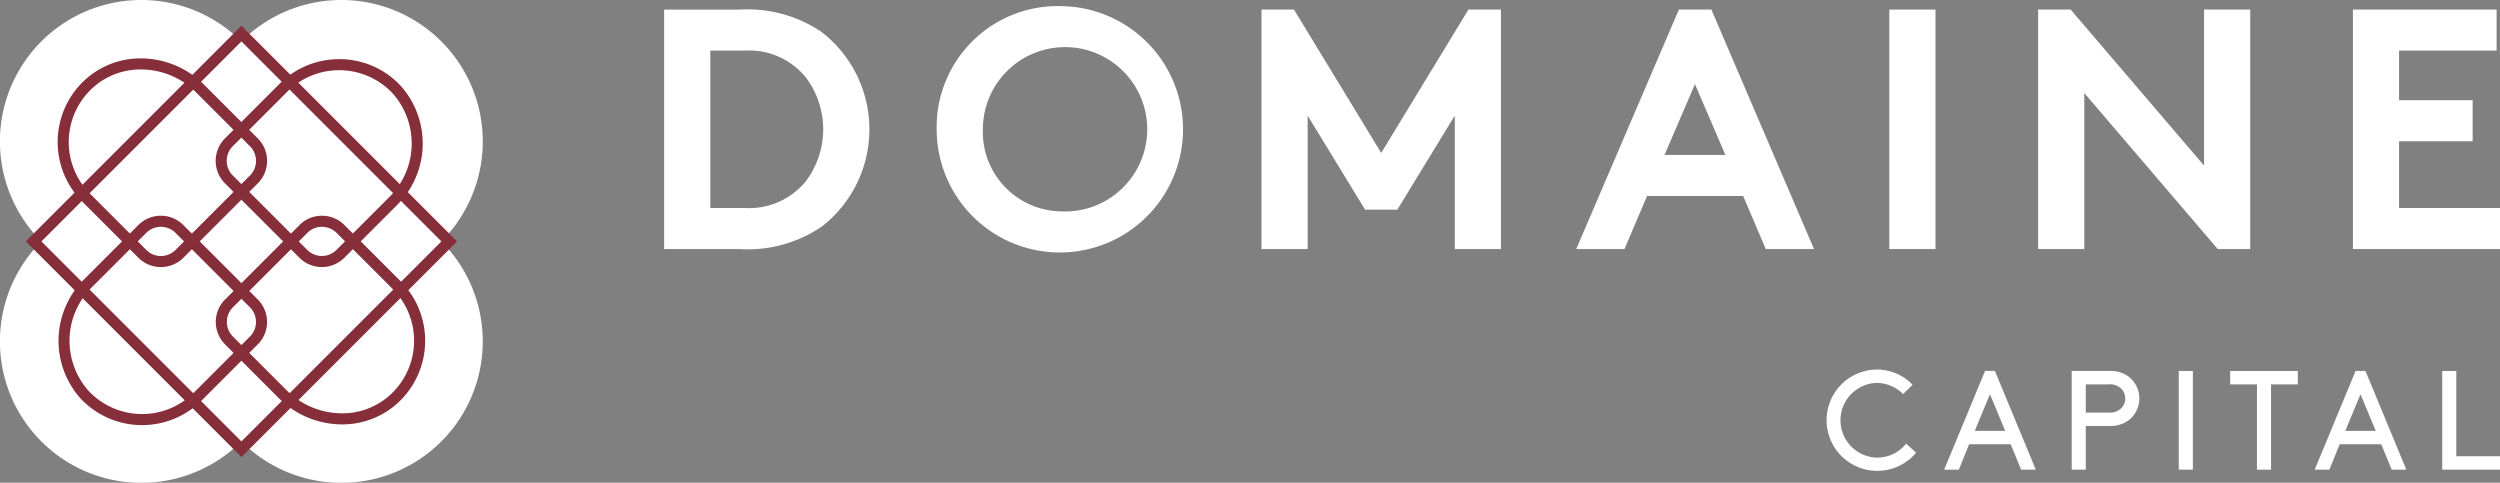
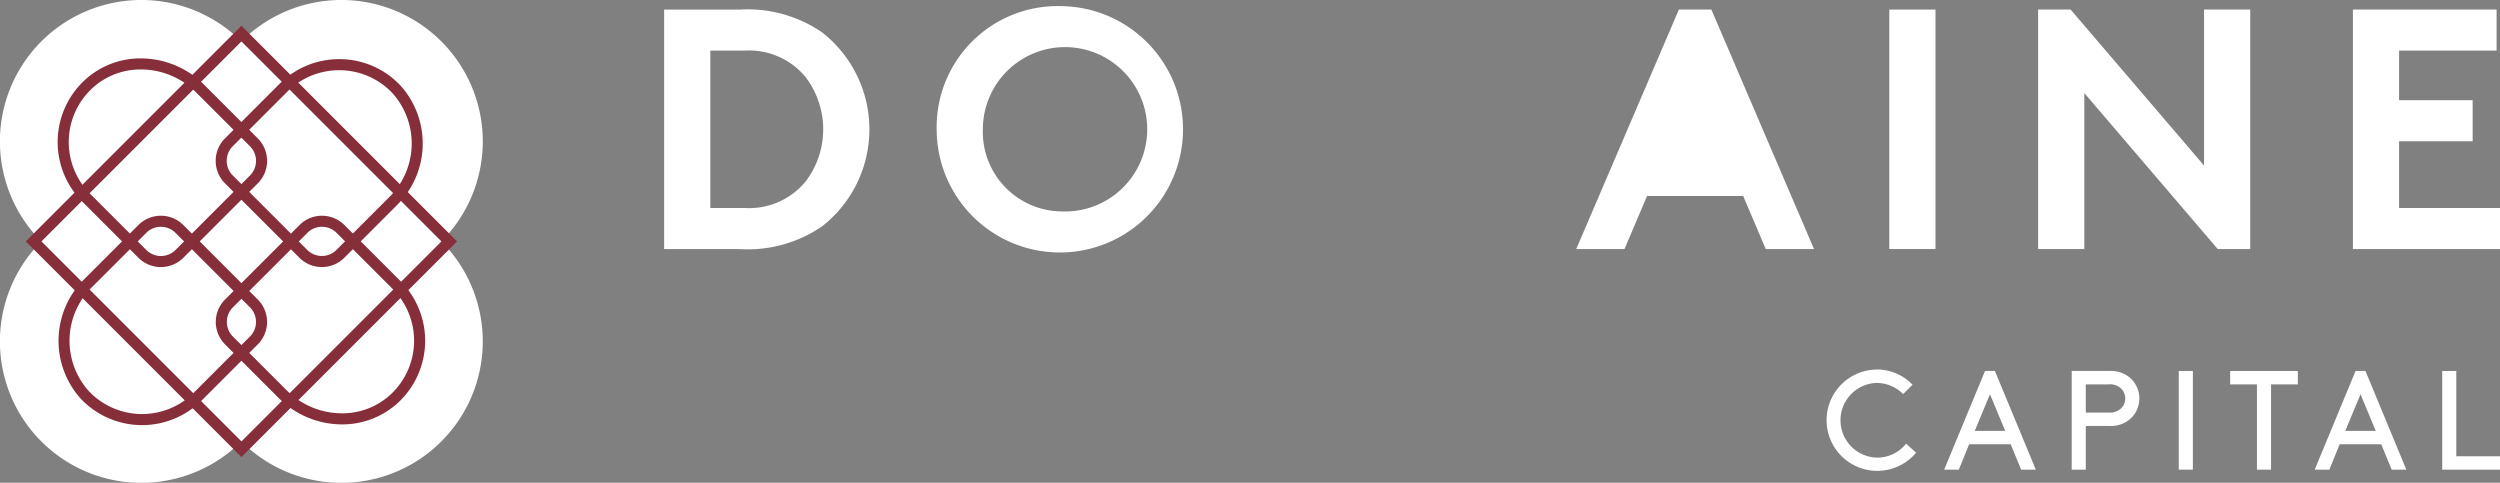
<svg xmlns="http://www.w3.org/2000/svg" width="189.999" height="36.69" viewBox="0 0 189.999 36.69">
  <rect x="0" y="0" width="189.999" height="36.69" fill="#808080" stroke="none" />
  <defs>
    <clipPath id="clip-path">
      <rect id="Rectangle_7135" data-name="Rectangle 7135" width="189.999" height="36.69" fill="none" />
    </clipPath>
  </defs>
  <g id="Group_20912" data-name="Group 20912" transform="translate(-232.788 -288.227)">
    <g id="Group_20913" data-name="Group 20913" transform="translate(232.788 288.227)">
      <g id="Group_20912-2" data-name="Group 20912" transform="translate(0)" clip-path="url(#clip-path)">
        <path id="Path_115380" data-name="Path 115380" d="M419.441,295.909a5.562,5.562,0,0,0-4.654-2.028h-2.6v11.96h2.6a5.56,5.56,0,0,0,4.654-2.028,6.551,6.551,0,0,0,0-7.9m-5.044-5.148a10,10,0,0,1,6.266,1.716,9.351,9.351,0,0,1,0,14.768,10.006,10.006,0,0,1-6.266,1.716h-5.72v-18.2Z" transform="translate(-358.203 -290.034)" fill="#fff" />
        <path id="Path_115381" data-name="Path 115381" d="M490.346,305.455a6.246,6.246,0,1,0-5.98-6.24,6.041,6.041,0,0,0,5.98,6.24m0-15.6a9.361,9.361,0,1,1-9.49,9.36,9.193,9.193,0,0,1,9.49-9.36" transform="translate(-409.669 -289.388)" fill="#fff" />
      </g>
    </g>
-     <path id="Path_115382" data-name="Path 115382" d="M575.974,301.655l6.631-10.894h2.47v18.2h-3.51v-10.14l-4.368,7.15h-2.445l-4.368-7.15v10.14h-3.51v-18.2h2.47Z" transform="translate(-238.215 -1.807)" fill="#fff" />
-     <path id="Path_115383" data-name="Path 115383" d="M656.948,301.811h4.628l-2.314-5.382Zm-6.708,7.15,7.8-18.2h2.47l7.8,18.2h-3.667l-1.716-4.03h-7.306l-1.715,4.03Z" transform="translate(-297.658 -1.807)" fill="#fff" />
+     <path id="Path_115383" data-name="Path 115383" d="M656.948,301.811h4.628Zm-6.708,7.15,7.8-18.2h2.47l7.8,18.2h-3.667l-1.716-4.03h-7.306l-1.715,4.03Z" transform="translate(-297.658 -1.807)" fill="#fff" />
    <rect id="Rectangle_7136" data-name="Rectangle 7136" width="3.51" height="18.2" transform="translate(376.374 288.954)" fill="#fff" />
    <path id="Path_115384" data-name="Path 115384" d="M772.567,290.761h2.47l10.14,11.856V290.761h3.51v18.2h-2.47l-10.14-11.856v11.856h-3.51Z" transform="translate(-384.882 -1.807)" fill="#fff" />
    <path id="Path_115385" data-name="Path 115385" d="M855.93,290.761v18.2h11.18v-3.12H859.44v-5.07h5.59v-3.12h-5.59v-3.77h7.41v-3.12Z" transform="translate(-444.322 -1.807)" fill="#fff" />
    <g id="Group_20915" data-name="Group 20915" transform="translate(232.788 288.227)">
      <g id="Group_20914" data-name="Group 20914" transform="translate(0)" clip-path="url(#clip-path)">
        <path id="Path_115386" data-name="Path 115386" d="M720.324,386.1a3.737,3.737,0,0,1,2.743,1.157l-.718.707a2.845,2.845,0,0,0-2.025-.846,2.84,2.84,0,0,0,.1,5.678,2.808,2.808,0,0,0,2.153-1.061l.76.686a3.85,3.85,0,1,1-3.01-6.32" transform="translate(-577.714 -358.016)" fill="#fff" />
      </g>
    </g>
    <path id="Path_115387" data-name="Path 115387" d="M750.009,391.029h2.314l-1.158-2.785Zm2.732,1.018h-3.16l-.783,1.928h-1.114l3.106-7.5h.75l3.107,7.5h-1.115Z" transform="translate(-367.14 -70.055)" fill="#fff" />
    <g id="Group_20917" data-name="Group 20917" transform="translate(232.788 288.227)">
      <g id="Group_20916" data-name="Group 20916" transform="translate(0)" clip-path="url(#clip-path)">
        <path id="Path_115388" data-name="Path 115388" d="M784.239,389.637a1.242,1.242,0,0,0,.986-.333,1.06,1.06,0,0,0,0-1.478,1.242,1.242,0,0,0-.986-.332h-1.714v2.143Zm-1.714,1.017v3.321h-1.071v-7.5h2.839a2.258,2.258,0,0,1,1.564.493,2.093,2.093,0,0,1,0,3.192,2.259,2.259,0,0,1-1.564.493Z" transform="translate(-624.006 -358.282)" fill="#fff" />
      </g>
    </g>
    <rect id="Rectangle_7139" data-name="Rectangle 7139" width="1.071" height="7.499" transform="translate(398.373 316.421)" fill="#fff" />
    <path id="Path_115389" data-name="Path 115389" d="M823.427,386.476h5.142v1.018h-2.035v6.481h-1.071v-6.481h-2.035Z" transform="translate(-421.147 -70.055)" fill="#fff" />
    <path id="Path_115390" data-name="Path 115390" d="M848.14,391.029h2.315l-1.158-2.785Zm2.732,1.018h-3.16l-.783,1.928h-1.113l3.106-7.5h.75l3.107,7.5h-1.114Z" transform="translate(-437.111 -70.055)" fill="#fff" />
    <path id="Path_115391" data-name="Path 115391" d="M879.583,386.476v7.5h4.392v-1.018h-3.321v-6.481Z" transform="translate(-461.188 -70.055)" fill="#fff" />
    <g id="Group_20919" data-name="Group 20919" transform="translate(232.788 288.227)">
      <g id="Group_20918" data-name="Group 20918" transform="translate(0)" clip-path="url(#clip-path)">
        <path id="Path_115392" data-name="Path 115392" d="M266.33,291.374a10.746,10.746,0,0,0-15.2,0,10.746,10.746,0,0,0-15.2,15.2,10.746,10.746,0,0,0,15.2,15.2,10.746,10.746,0,1,0,15.2-15.2,10.746,10.746,0,0,0,0-15.2" transform="translate(-232.788 -288.226)" fill="#fff" />
      </g>
    </g>
    <path id="Path_115393" data-name="Path 115393" d="M256,295.049l-.595.595-15.2,15.2-.595.595.595.595,15.2,15.2.595.595.595-.595,15.2-15.2.595-.595-.595-.595-15.2-15.2Zm0,1.19,15.2,15.2-15.2,15.2-15.2-15.2Z" transform="translate(-4.865 -4.865)" fill="#862e3a" />
    <g id="Group_20921" data-name="Group 20921" transform="translate(232.788 288.227)">
      <g id="Group_20920" data-name="Group 20920" transform="translate(0)" clip-path="url(#clip-path)">
        <path id="Path_115394" data-name="Path 115394" d="M299.3,303.895h0a6.375,6.375,0,0,0-4.536,1.879l-4.144,4.144a2.413,2.413,0,0,0,0,3.412l5.658,5.658a2.413,2.413,0,0,0,3.413,0l3.979-3.979a6.583,6.583,0,0,0,.3-9.095,6.358,6.358,0,0,0-4.672-2.02m0,.841a5.558,5.558,0,0,1,4.06,1.755,5.728,5.728,0,0,1-.285,7.923l-3.979,3.979a1.572,1.572,0,0,1-2.223,0l-5.658-5.658a1.571,1.571,0,0,1,0-2.223l4.144-4.144a5.555,5.555,0,0,1,3.94-1.632" transform="translate(-273.522 -299.399)" fill="#862e3a" />
        <path id="Path_115395" data-name="Path 115395" d="M256.055,345.361a2.4,2.4,0,0,0-1.706.707l-4.092,4.092a6.583,6.583,0,0,0-.3,9.094,6.414,6.414,0,0,0,9.207.141l4.257-4.257a2.413,2.413,0,0,0,0-3.412l-5.658-5.658a2.4,2.4,0,0,0-1.706-.707m0,.841a1.567,1.567,0,0,1,1.111.46l5.658,5.658a1.572,1.572,0,0,1,0,2.223l-4.257,4.257a5.573,5.573,0,0,1-8-.123,5.727,5.727,0,0,1,.285-7.923l4.092-4.092a1.568,1.568,0,0,1,1.111-.46" transform="translate(-243.831 -328.965)" fill="#862e3a" />
        <path id="Path_115396" data-name="Path 115396" d="M298,345.362a2.4,2.4,0,0,0-1.707.707l-5.658,5.658a2.414,2.414,0,0,0,0,3.413l4.091,4.092a6.819,6.819,0,0,0,4.787,1.988,6.25,6.25,0,0,0,4.308-1.685,6.415,6.415,0,0,0,.141-9.208l-4.257-4.257a2.4,2.4,0,0,0-1.706-.707m0,.841a1.568,1.568,0,0,1,1.111.46l4.257,4.257a5.572,5.572,0,0,1-.123,8,5.4,5.4,0,0,1-3.731,1.457,5.951,5.951,0,0,1-4.192-1.742l-4.091-4.092a1.572,1.572,0,0,1,0-2.223l5.658-5.658A1.568,1.568,0,0,1,298,346.2" transform="translate(-273.529 -328.966)" fill="#862e3a" />
        <path id="Path_115397" data-name="Path 115397" d="M254.384,303.689h0a6.25,6.25,0,0,0-4.308,1.686,6.414,6.414,0,0,0-.141,9.208l4.26,4.26a2.414,2.414,0,0,0,3.413,0l5.658-5.658a2.413,2.413,0,0,0,0-3.413l-4.095-4.095a6.819,6.819,0,0,0-4.786-1.988m0,.841a5.95,5.95,0,0,1,4.192,1.742l4.095,4.095a1.572,1.572,0,0,1,0,2.223l-5.658,5.658a1.572,1.572,0,0,1-2.223,0l-4.26-4.26a5.573,5.573,0,0,1,.123-8,5.4,5.4,0,0,1,3.731-1.457" transform="translate(-243.674 -299.252)" fill="#862e3a" />
      </g>
    </g>
  </g>
</svg>